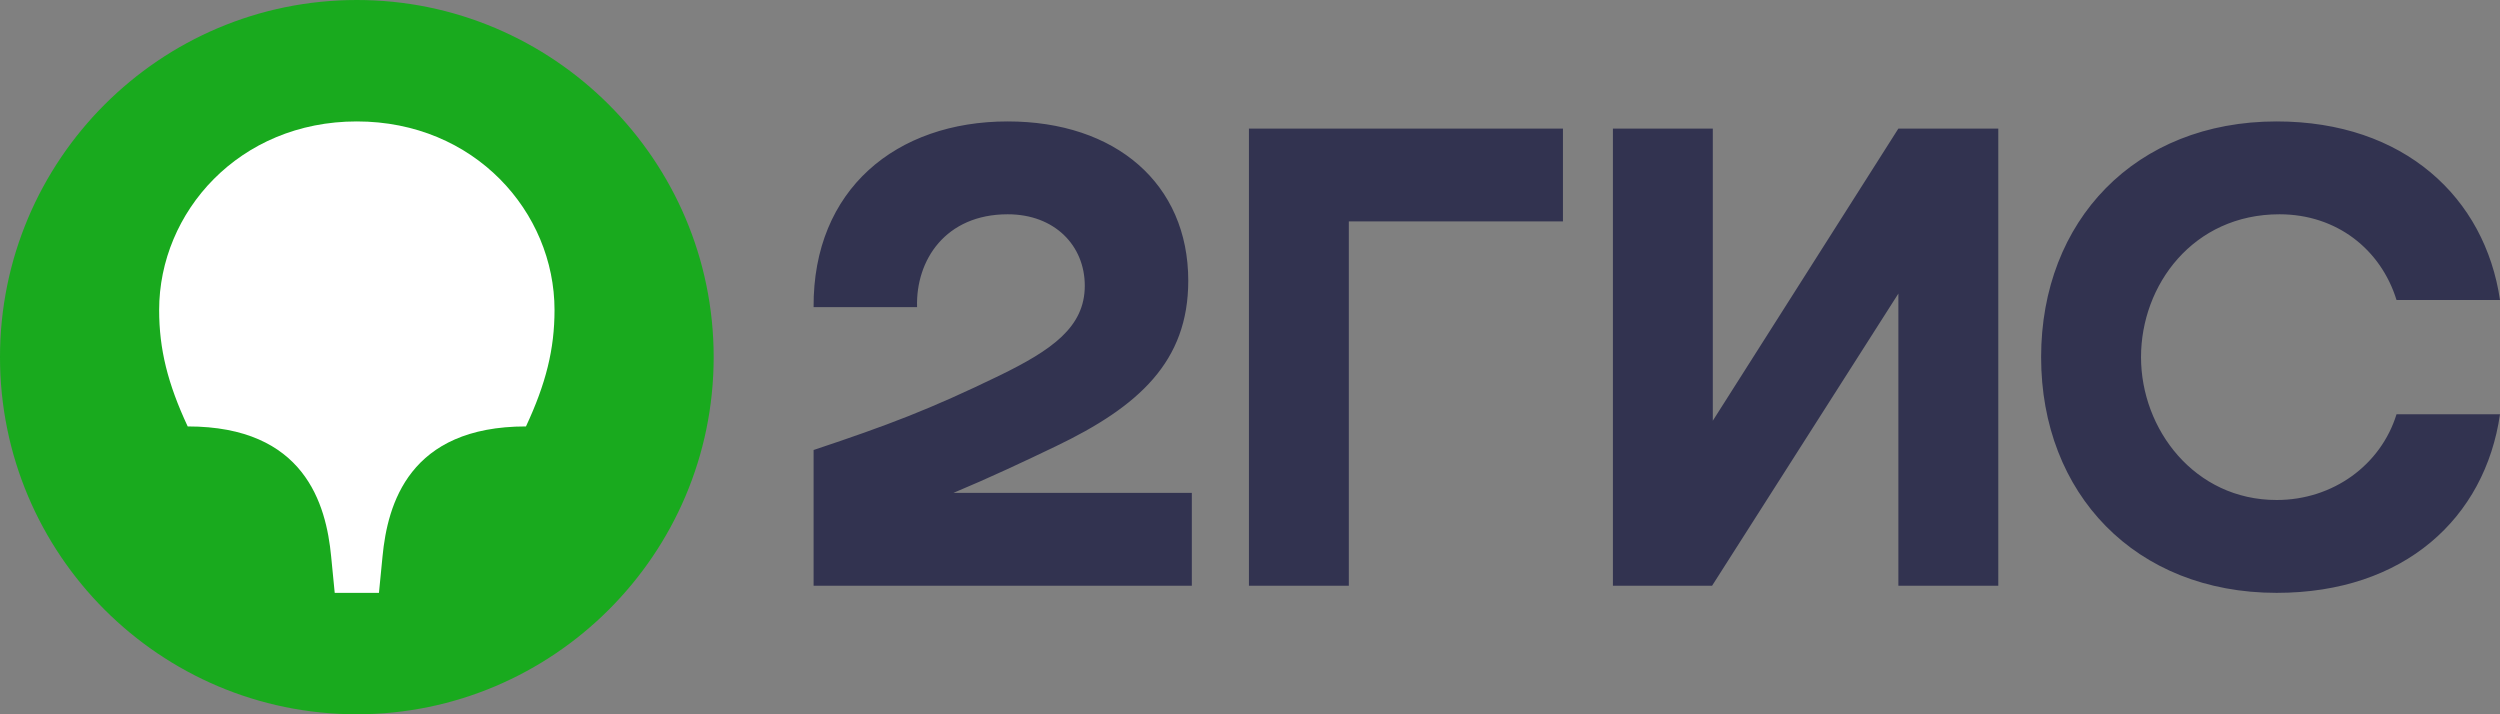
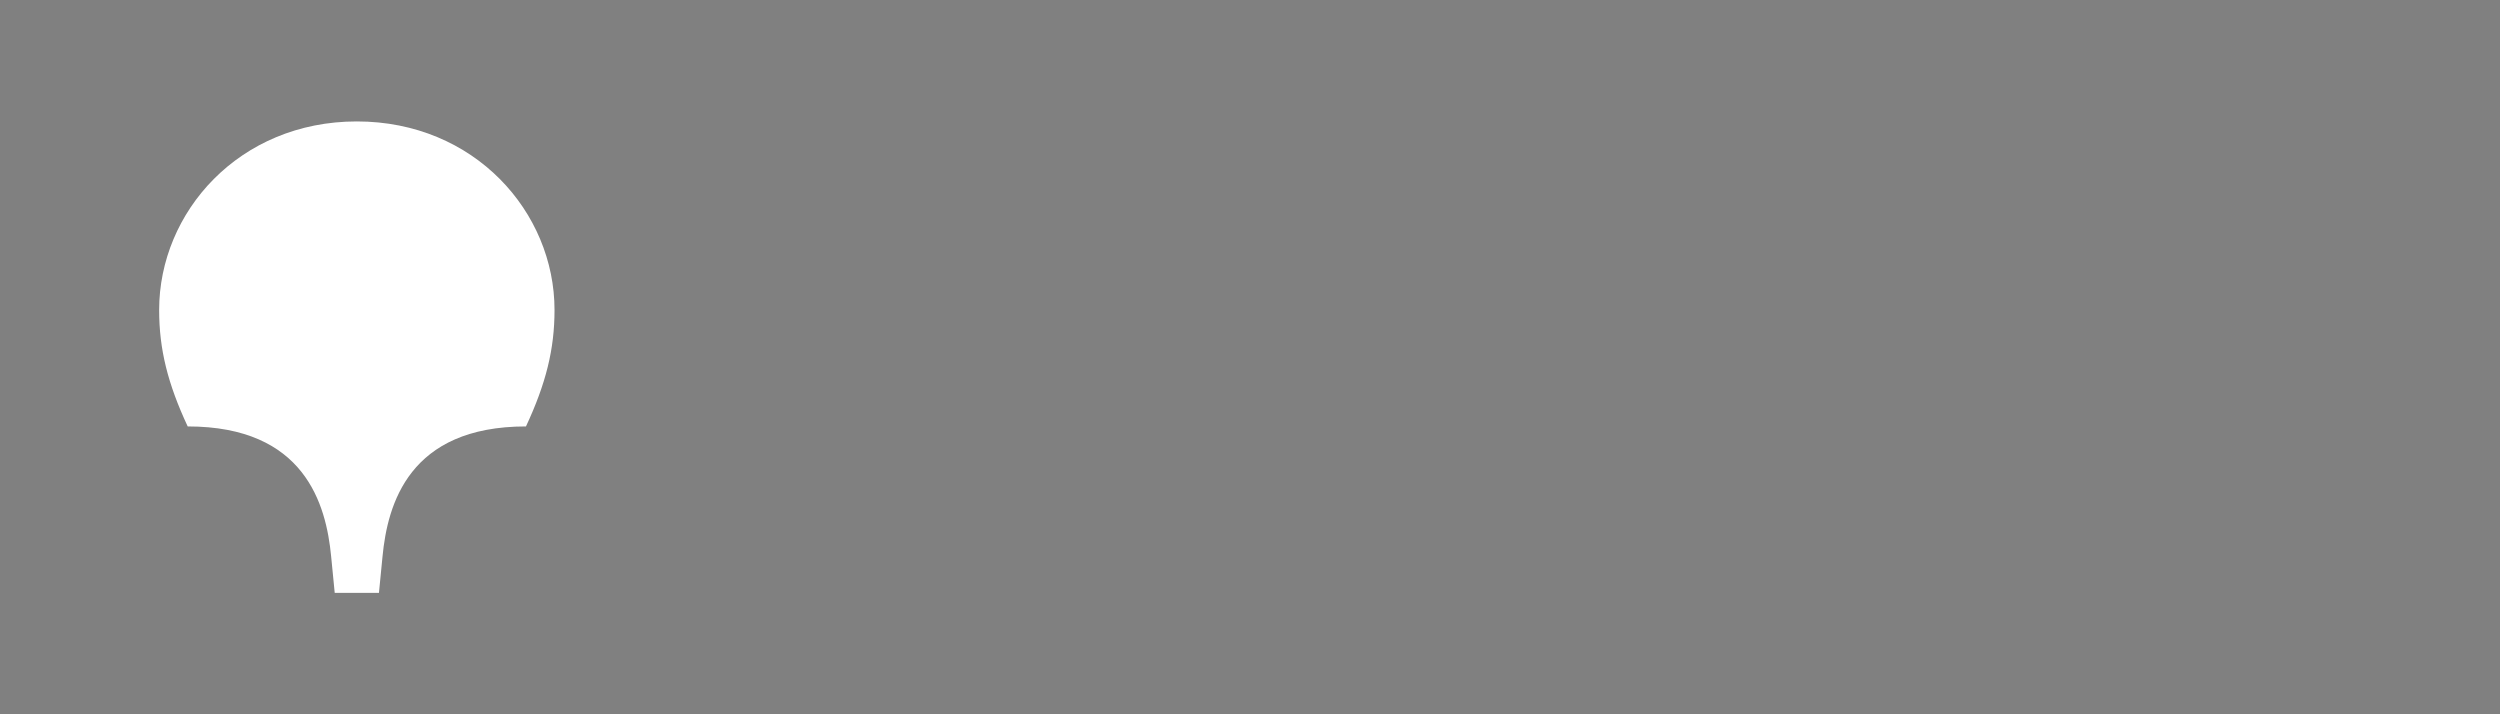
<svg xmlns="http://www.w3.org/2000/svg" width="105px" height="30px" viewBox="0 0 105 30">
  <rect x="0" y="0" width="105" height="30" fill="#808080" stroke="none" />
  <title>color_RUS</title>
  <g id="Page-1" stroke="none" stroke-width="1" fill="none" fill-rule="evenodd">
    <g id="допидорен-copy" transform="translate(-140, -7023)" fill-rule="nonzero">
      <g id="color_RUS" transform="translate(140, 7023)">
-         <path d="M14.987,30 C23.23,30 29.974,23.28 29.974,15 C29.974,6.72 23.23,0 14.987,0 C6.714,0 0,6.72 0,15 C0,23.28 6.714,30 14.987,30 Z" id="Path" fill="#19AA1E" />
        <path d="M14.987,5.1 C19.933,5.1 23.29,8.91 23.29,13.02 C23.29,14.67 22.93,16.11 22.091,17.91 C17.175,17.91 16.276,21.18 16.066,23.37 L15.916,24.9 L14.058,24.9 L13.908,23.37 C13.698,21.18 12.799,17.91 7.883,17.91 C7.044,16.11 6.684,14.67 6.684,13.02 C6.684,8.91 10.041,5.1 14.987,5.1 Z" id="Path" fill="#FFFFFF" />
-         <path d="M42.324,5.1 C37.648,5.1 34.141,7.95 34.171,12.9 L38.517,12.9 C38.457,10.92 39.716,9 42.324,9 C44.302,9 45.561,10.32 45.561,12 C45.561,13.74 44.182,14.7 41.964,15.78 C39.057,17.19 37.318,17.85 34.171,18.9 L34.171,24.6 L50.057,24.6 L50.057,20.7 L40.046,20.7 C41.548,20.073 43.01,19.385 44.332,18.75 C47.839,17.07 49.907,15.18 49.907,11.79 C49.907,7.71 46.85,5.1 42.324,5.1 Z M56.651,9.3 L65.644,9.3 L65.644,5.4 L52.455,5.4 L52.455,24.6 L56.651,24.6 L56.651,9.3 Z M71.938,5.4 L67.742,5.4 L67.742,24.6 L71.908,24.6 L79.732,12.33 L79.732,24.6 L83.928,24.6 L83.928,5.4 L79.732,5.4 L71.938,17.67 L71.938,5.4 Z M105,17.4 L100.654,17.4 C99.994,19.53 97.986,21 95.618,21 C92.171,21 89.923,18.03 89.923,15 C89.923,11.97 92.111,9 95.738,9 C98.136,9 99.994,10.47 100.654,12.6 L105,12.6 C104.371,8.31 100.983,5.1 95.618,5.1 C89.683,5.1 85.727,9.27 85.727,15 C85.727,20.73 89.683,24.9 95.618,24.9 C100.983,24.9 104.371,21.75 105,17.4 L105,17.4 Z" id="Shape" fill="#323350" />
      </g>
    </g>
  </g>
</svg>